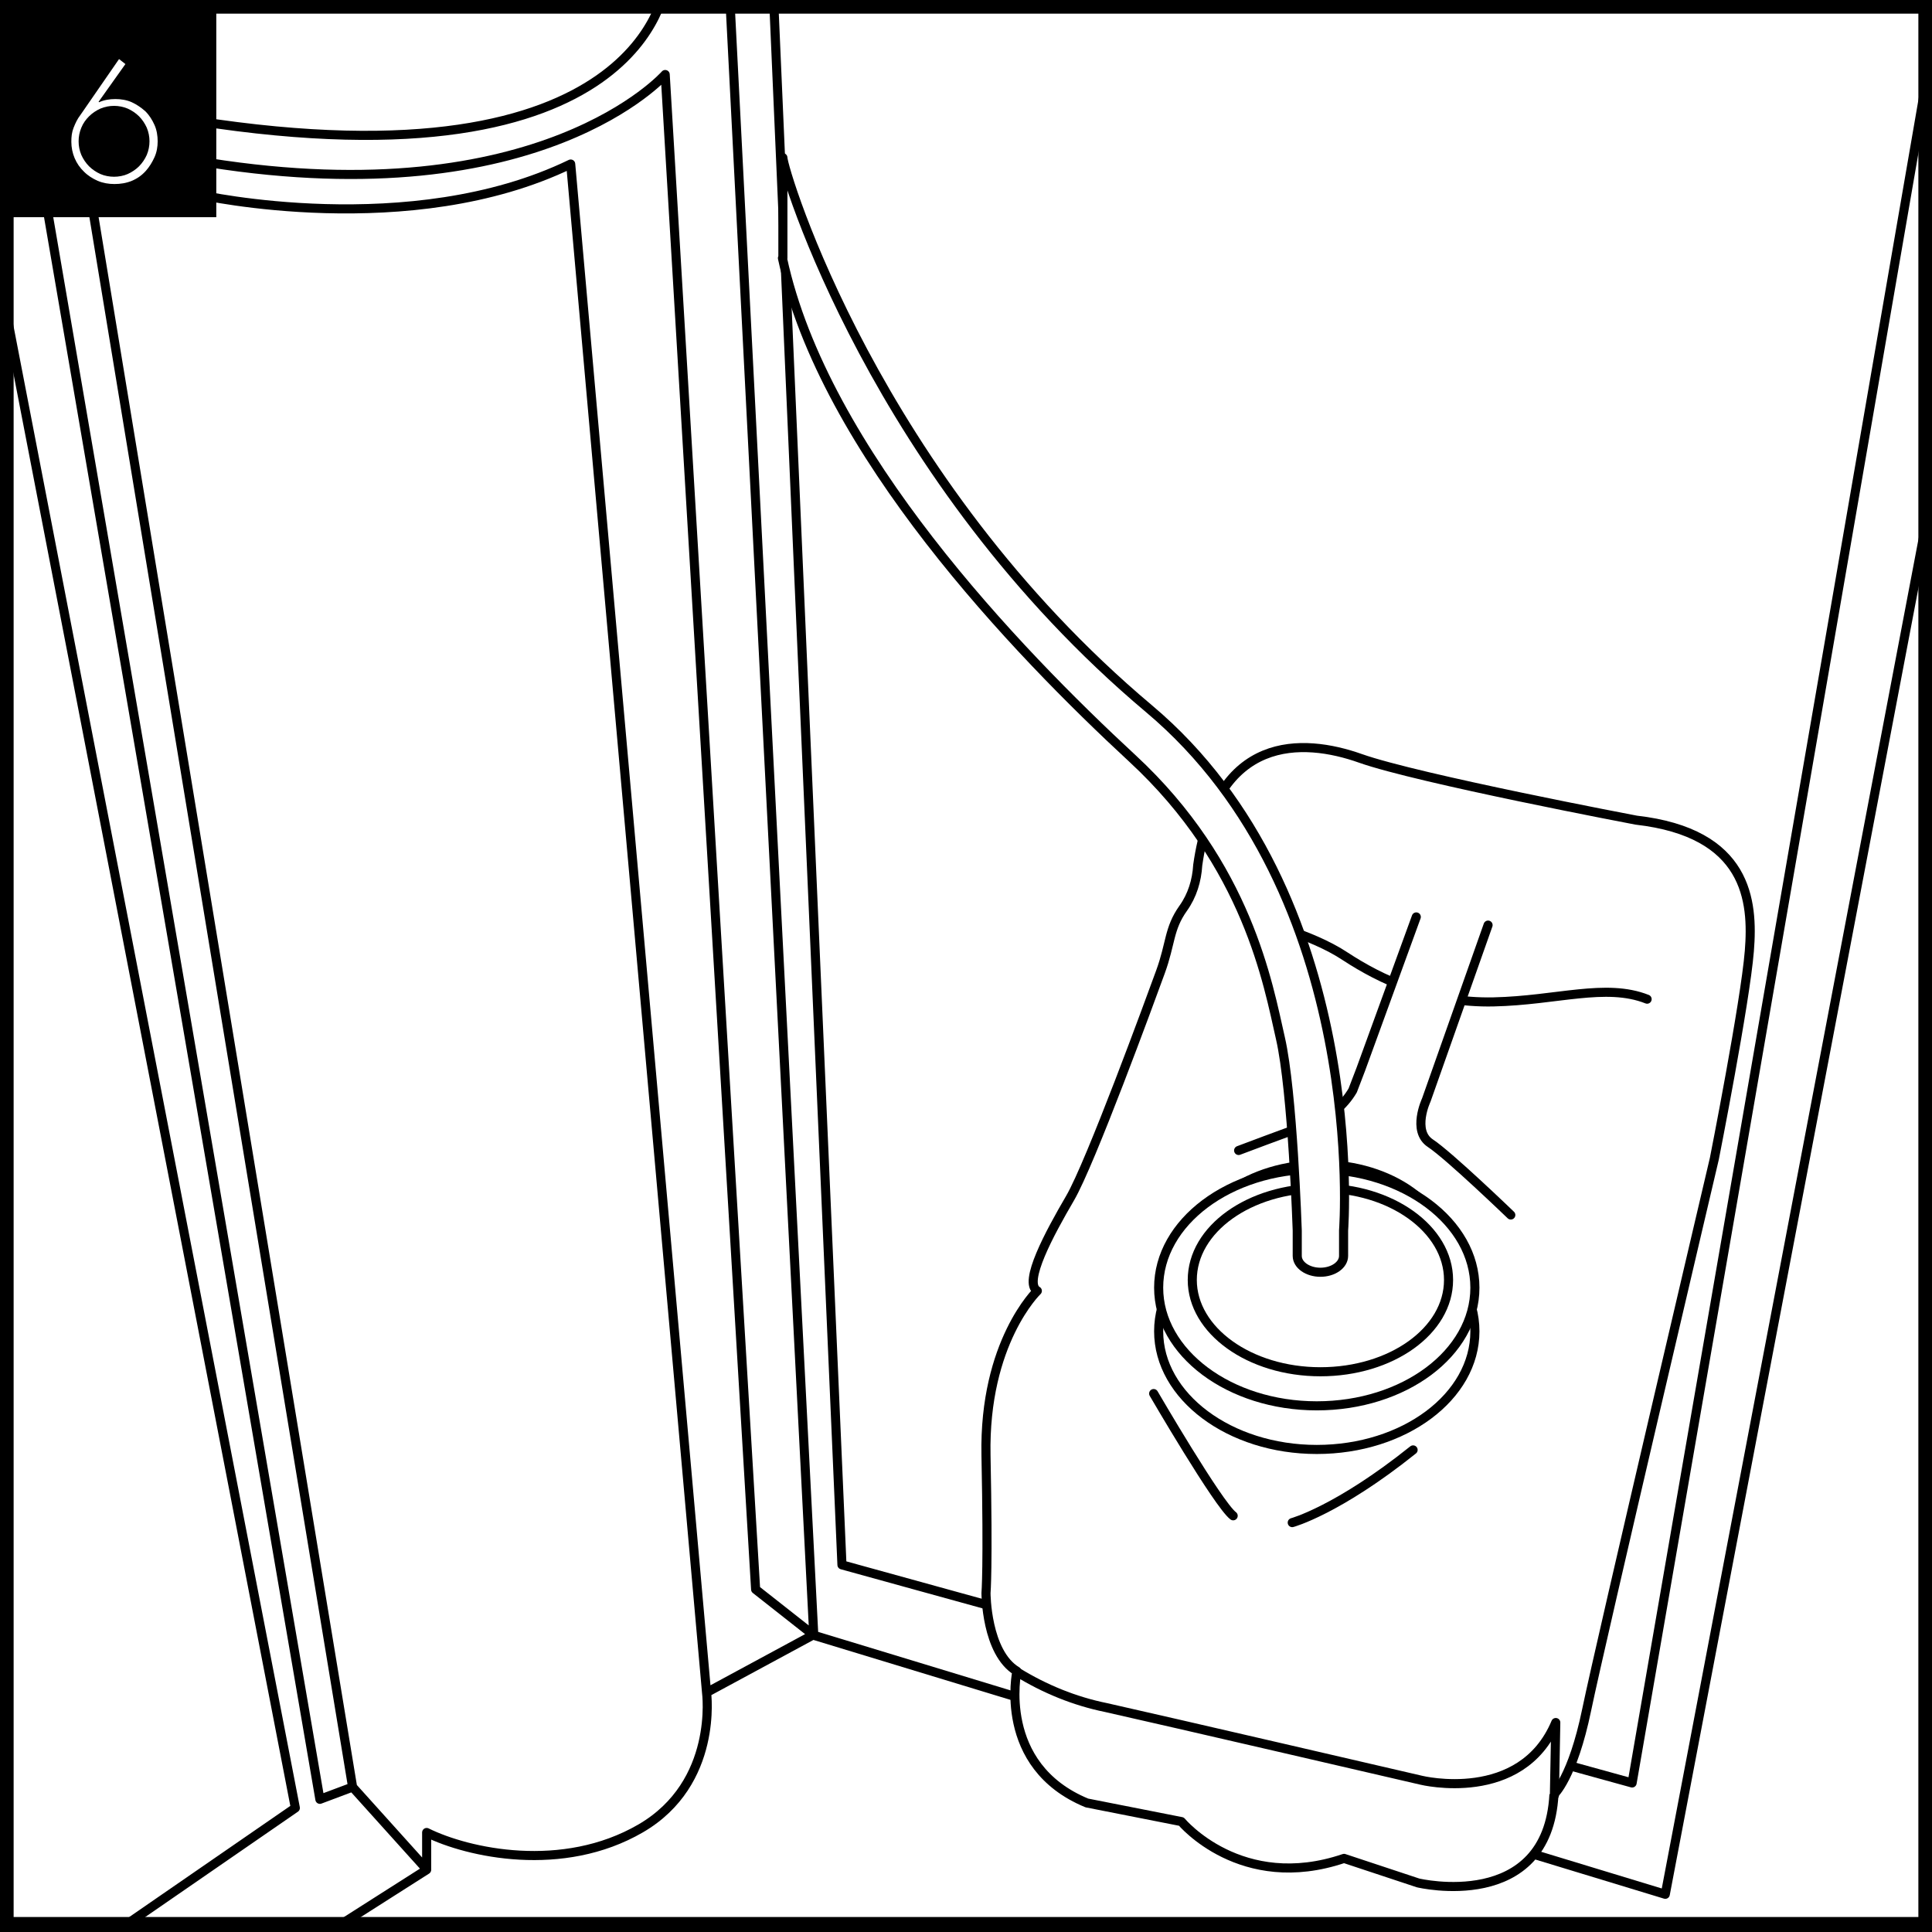
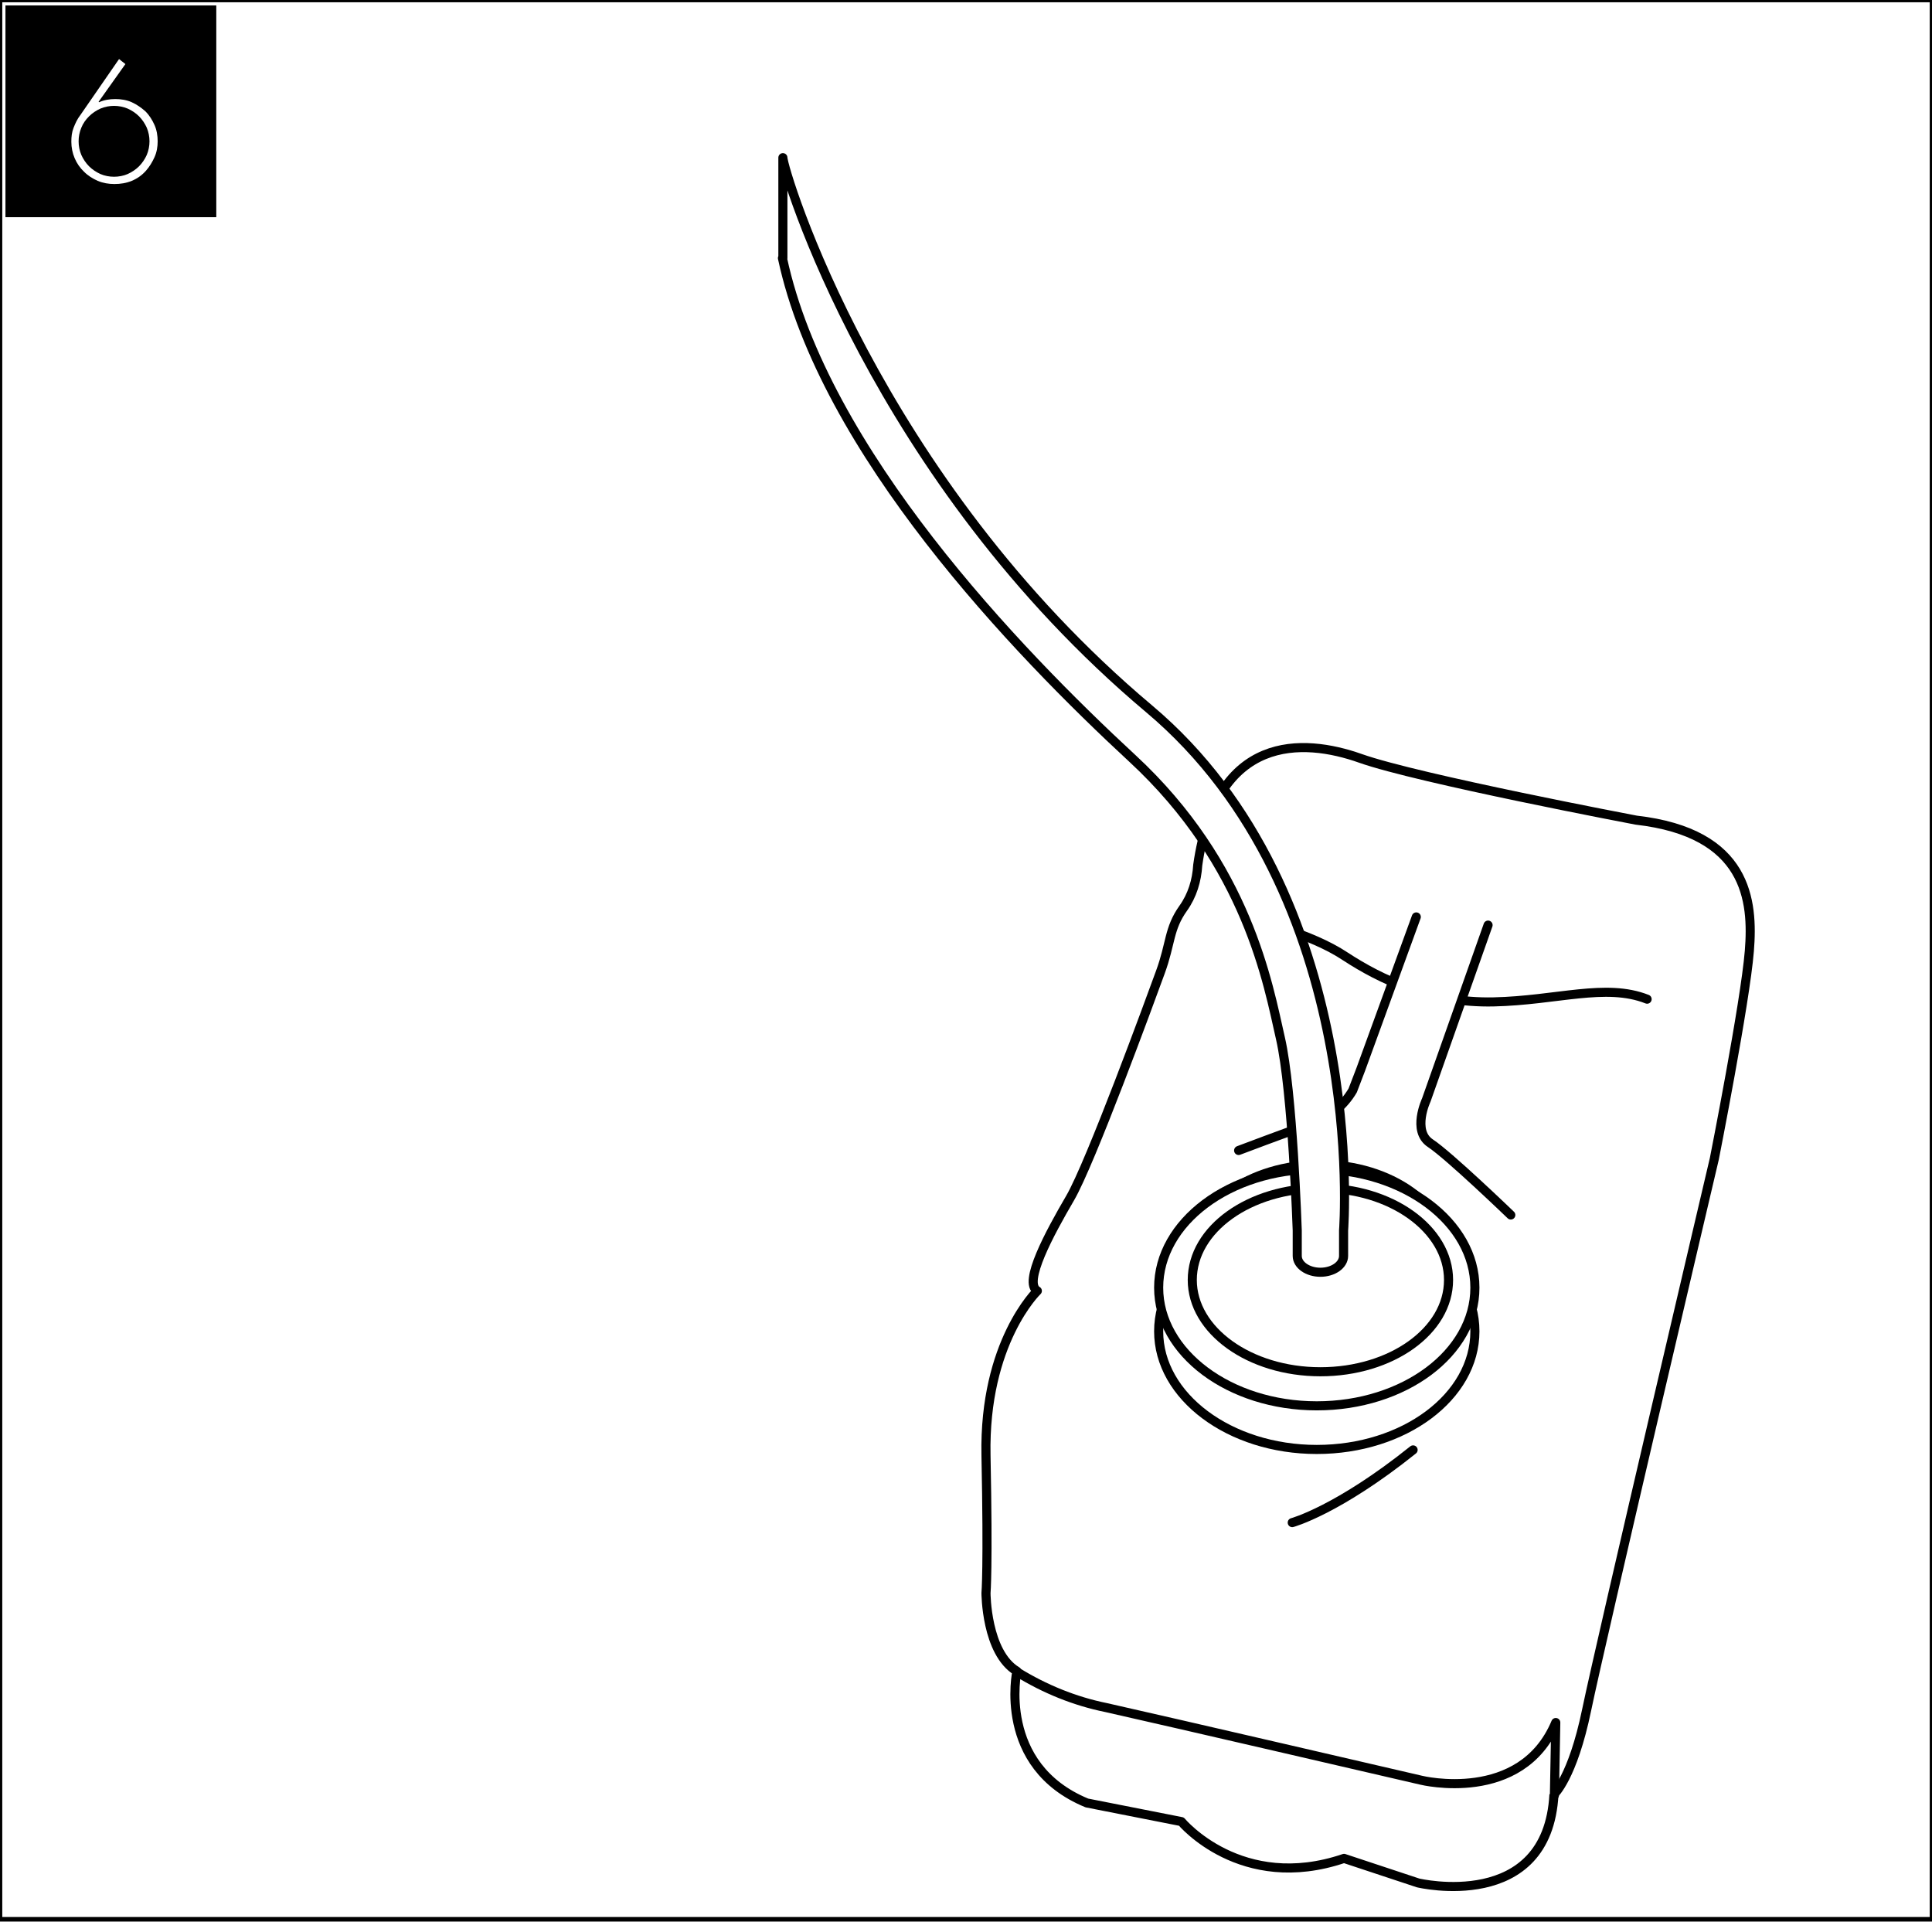
<svg xmlns="http://www.w3.org/2000/svg" xmlns:xlink="http://www.w3.org/1999/xlink" version="1.1" id="Layer_1" x="0px" y="0px" viewBox="0 0 425.2 425.2" style="enable-background:new 0 0 425.2 425.2;" xml:space="preserve">
  <style type="text/css"> .st0{fill:#FFFFFF;} .st1{clip-path:url(#SVGID_2_);} .st2{fill:none;stroke:#000000;stroke-width:2;stroke-linecap:round;stroke-linejoin:round;} .st3{fill:none;stroke:#000000;} </style>
  <rect y="0" class="st0" width="425.2" height="425.2" />
  <g>
    <defs>
      <rect id="SVGID_1_" y="0" width="425.2" height="422.4" />
    </defs>
    <clipPath id="SVGID_2_">
      <use xlink:href="#SVGID_1_" style="overflow:visible;" />
    </clipPath>
    <g class="st1">
-       <path class="st2" d="M146.4-3.3c0,0-4.5,45.3-103.2,29.9l-9.1-47.1L-12.9-5.1l77.9,403l-90.6,62.5 M77.6,393.3l-7.2,2.7L5.2,15.7 l38.9,27.2c0,0,46.2,10.3,81.5-6.8l29.9,336.4 M16.9,24.8l60.7,368.5l16.3,18.1 M-99.9,219.5L-18.4,483l112.3-71.5v-8.2 c9.1,4.5,29.9,9.1,47.1-0.9c17.2-10,14.5-29.9,14.5-29.9l23.5-12.7l-12.7-10L146.4,16.4c0,0-27.2,31-100.5,19.4 M451.6-30.4 l-85.1,447.3l-187.4-57L158.2-47.6 M436.2-53.1l-77,445.5l-173.9-48L169.1-26.8" />
      <path class="st0" d="M360.1,180.5c0,0-48-9.1-60.7-13.6c-12.7-4.5-31.7-5.4-35.8,23.5c-0.2,3.4-1.2,6.7-3.2,9.5 c-3.2,4.5-2.7,7.7-5,14c-2.3,6.3-15.4,42.1-19.9,49.8c-4.5,7.7-10.4,18.6-7.2,20.4c0,0-11.8,11.3-11.3,36.2 c0.5,24.9,0,30.3,0,30.3s0,13.1,6.8,17.2c0,0-4.5,20.8,15.4,29l20.8,4.1c0,0,13.1,15.8,35.8,8.1l16.3,5.4c0,0,28.5,6.8,29.9-19.5 c0,0,4.1-3.6,7.2-18.6s28.1-121.3,28.1-121.3s6.8-34.4,7.7-45.7C385.9,198.2,384.6,183.3,360.1,180.5" />
      <path class="st2" d="M360.1,180.5c0,0-48-9.1-60.7-13.6c-12.7-4.5-31.7-5.4-35.8,23.5c-0.2,3.4-1.2,6.7-3.2,9.5 c-3.2,4.5-2.7,7.7-5,14c-2.3,6.3-15.4,42.1-19.9,49.8c-4.5,7.7-10.4,18.6-7.2,20.4c0,0-11.8,11.3-11.3,36.2 c0.5,24.9,0,30.3,0,30.3s0,13.1,6.8,17.2c0,0-4.5,20.8,15.4,29l20.8,4.1c0,0,13.1,15.8,35.8,8.1l16.3,5.4c0,0,28.5,6.8,29.9-19.5 c0,0,4.1-3.6,7.2-18.6s28.1-121.3,28.1-121.3s6.8-34.4,7.7-45.7C385.9,198.2,384.6,183.3,360.1,180.5z" />
      <path class="st0" d="M276.2,202.6c0,0,12.1,2.7,19.9,7.9c7.8,5.1,18.7,10.3,32.6,10c13.9-0.3,24.7-4.2,33.8-0.6" />
      <path class="st2" d="M276.2,202.6c0,0,12.1,2.7,19.9,7.9c7.8,5.1,18.7,10.3,32.6,10c13.9-0.3,24.7-4.2,33.8-0.6" />
      <path class="st0" d="M272.6,253.3c0,0,10.3-3.9,16.3-6c3.7-1.3,6.8-3.9,8.8-7.2l1.8-4.7l12.2-33.5c0,0,4.1-8.6,15.8,1.8 l-13.6,38.5c0,0-3.2,6.8,0.9,9.5c4.1,2.7,17.7,15.8,17.7,15.8" />
      <path class="st2" d="M311.7,201.8l-12.2,33.5l-1.8,4.7c-2,3.4-5.1,5.9-8.8,7.2c-6,2.1-16.3,6-16.3,6 M327.5,203.6l-13.6,38.5 c0,0-3.2,6.8,0.9,9.5c4.1,2.7,17.7,15.8,17.7,15.8" />
-       <path class="st0" d="M318.8,276.5c0,11.2-12.6,20.2-28.2,20.2c-15.6,0-28.2-9.1-28.2-20.2c0-11.2,12.6-20.2,28.2-20.2 C306.1,256.3,318.8,265.4,318.8,276.5" />
+       <path class="st0" d="M318.8,276.5c0,11.2-12.6,20.2-28.2,20.2c-15.6,0-28.2-9.1-28.2-20.2C306.1,256.3,318.8,265.4,318.8,276.5" />
      <path class="st2" d="M318.8,276.5c0,11.2-12.6,20.2-28.2,20.2c-15.6,0-28.2-9.1-28.2-20.2c0-11.2,12.6-20.2,28.2-20.2 C306.1,256.3,318.8,265.4,318.8,276.5z" />
      <path class="st0" d="M324.6,293c0,14.4-15.6,26-34.8,26c-19.2,0-34.8-11.7-34.8-26c0-14.4,15.6-26.1,34.8-26.1 C309,267,324.6,278.6,324.6,293" />
      <path class="st2" d="M324.6,293c0,14.4-15.6,26-34.8,26c-19.2,0-34.8-11.7-34.8-26c0-14.4,15.6-26.1,34.8-26.1 C309,267,324.6,278.6,324.6,293z" />
      <path class="st0" d="M324.6,283.4c0,14.4-15.6,26-34.8,26c-19.2,0-34.8-11.7-34.8-26c0-14.4,15.6-26.1,34.8-26.1 C309,257.3,324.6,269,324.6,283.4" />
      <path class="st2" d="M324.6,283.4c0,14.4-15.6,26-34.8,26c-19.2,0-34.8-11.7-34.8-26c0-14.4,15.6-26.1,34.8-26.1 C309,257.3,324.6,269,324.6,283.4z" />
-       <path class="st0" d="M318.8,281.7c0,11.2-12.6,20.2-28.2,20.2c-15.6,0-28.2-9.1-28.2-20.2c0-11.2,12.6-20.2,28.2-20.2 C306.1,261.4,318.8,270.5,318.8,281.7" />
      <path class="st2" d="M318.8,281.7c0,11.2-12.6,20.2-28.2,20.2c-15.6,0-28.2-9.1-28.2-20.2c0-11.2,12.6-20.2,28.2-20.2 C306.1,261.4,318.8,270.5,318.8,281.7z" />
      <path class="st0" d="M172.2,56.8c9.1,42.5,51.6,86.6,77,110.1s29.9,49.8,32.6,61.6c2.7,11.8,3.7,42.3,3.7,42.3v5.6 c0,2,2.3,3.6,5.1,3.6c2.8,0,5.1-1.6,5.1-3.6v-5.6c0,0,5.7-74-42.8-114.8c-60.3-50.7-80.6-118.6-80.6-121.3V56.8z" />
      <path class="st2" d="M172.2,56.8c9.1,42.5,51.6,86.6,77,110.1s29.9,49.8,32.6,61.6c2.7,11.8,3.7,42.3,3.7,42.3v5.6 c0,2,2.3,3.6,5.1,3.6c2.8,0,5.1-1.6,5.1-3.6v-5.6c0,0,5.7-74-42.8-114.8c-60.3-50.7-80.6-118.6-80.6-121.3V56.8z" />
      <path class="st0" d="M253.9,306.7c0,0,14.2,24.4,17.5,26.9" />
-       <path class="st2" d="M253.9,306.7c0,0,14.2,24.4,17.5,26.9" />
      <path class="st0" d="M284.4,335.1c0,0,10-2.7,26.6-16" />
      <path class="st2" d="M284.4,335.1c0,0,10-2.7,26.6-16" />
      <path class="st0" d="M223.9,368c6,3.7,12.6,6.4,19.5,7.8c12.1,2.7,69.4,16,69.4,16s22,5.4,29.6-12.7l-0.3,16" />
      <path class="st2" d="M223.9,368c6,3.7,12.6,6.4,19.5,7.8c12.1,2.7,69.4,16,69.4,16s22,5.4,29.6-12.7l-0.3,16" />
    </g>
  </g>
  <rect y="0" class="st3" width="425.2" height="422.4" />
  <rect x="1.7" y="1.7" width="45.4" height="45.6" />
  <rect x="1.7" y="1.7" class="st3" width="45.4" height="45.6" />
  <path class="st0" d="M27.6,14.1l-5.9,8.3l0.1,0.1c1.1-0.5,2.3-0.7,3.6-0.7c1.2,0,2.5,0.2,3.6,0.7c1.1,0.5,2.1,1.2,3,2 c0.9,0.9,1.5,1.9,2,3c0.5,1.1,0.7,2.4,0.7,3.6c0,1.2-0.2,2.4-0.7,3.5c-0.5,1.1-1.1,2.1-1.9,3c-0.9,1-1.9,1.7-3.1,2.2 c-1.2,0.5-2.5,0.7-3.8,0.7c-1.3,0-2.5-0.2-3.7-0.7c-1.1-0.5-2.1-1.1-3-2c-1.8-1.7-2.8-4.1-2.8-6.6c0-1.1,0.1-2.1,0.5-3.1 c0.4-1,0.8-1.9,1.5-2.8L26.2,13L27.6,14.1z M25.1,38.9c1,0,2.1-0.2,3-0.6c0.9-0.4,1.8-1,2.5-1.7c0.7-0.7,1.3-1.6,1.7-2.5 c0.8-1.9,0.8-4.1,0-6c-0.4-0.9-1-1.8-1.7-2.5c-0.7-0.7-1.6-1.3-2.5-1.7c-1.9-0.8-4.1-0.8-6,0c-0.9,0.4-1.8,1-2.5,1.7 c-0.7,0.7-1.3,1.5-1.7,2.5c-0.8,1.9-0.8,4.1,0,6c0.4,0.9,1,1.8,1.7,2.5c0.7,0.7,1.6,1.3,2.5,1.7C23,38.7,24.1,38.9,25.1,38.9 L25.1,38.9z" />
-   <path d="M422.2,3v419.2H3V3H422.2 M425.2,0H0v425.2h425.2V0z" />
</svg>